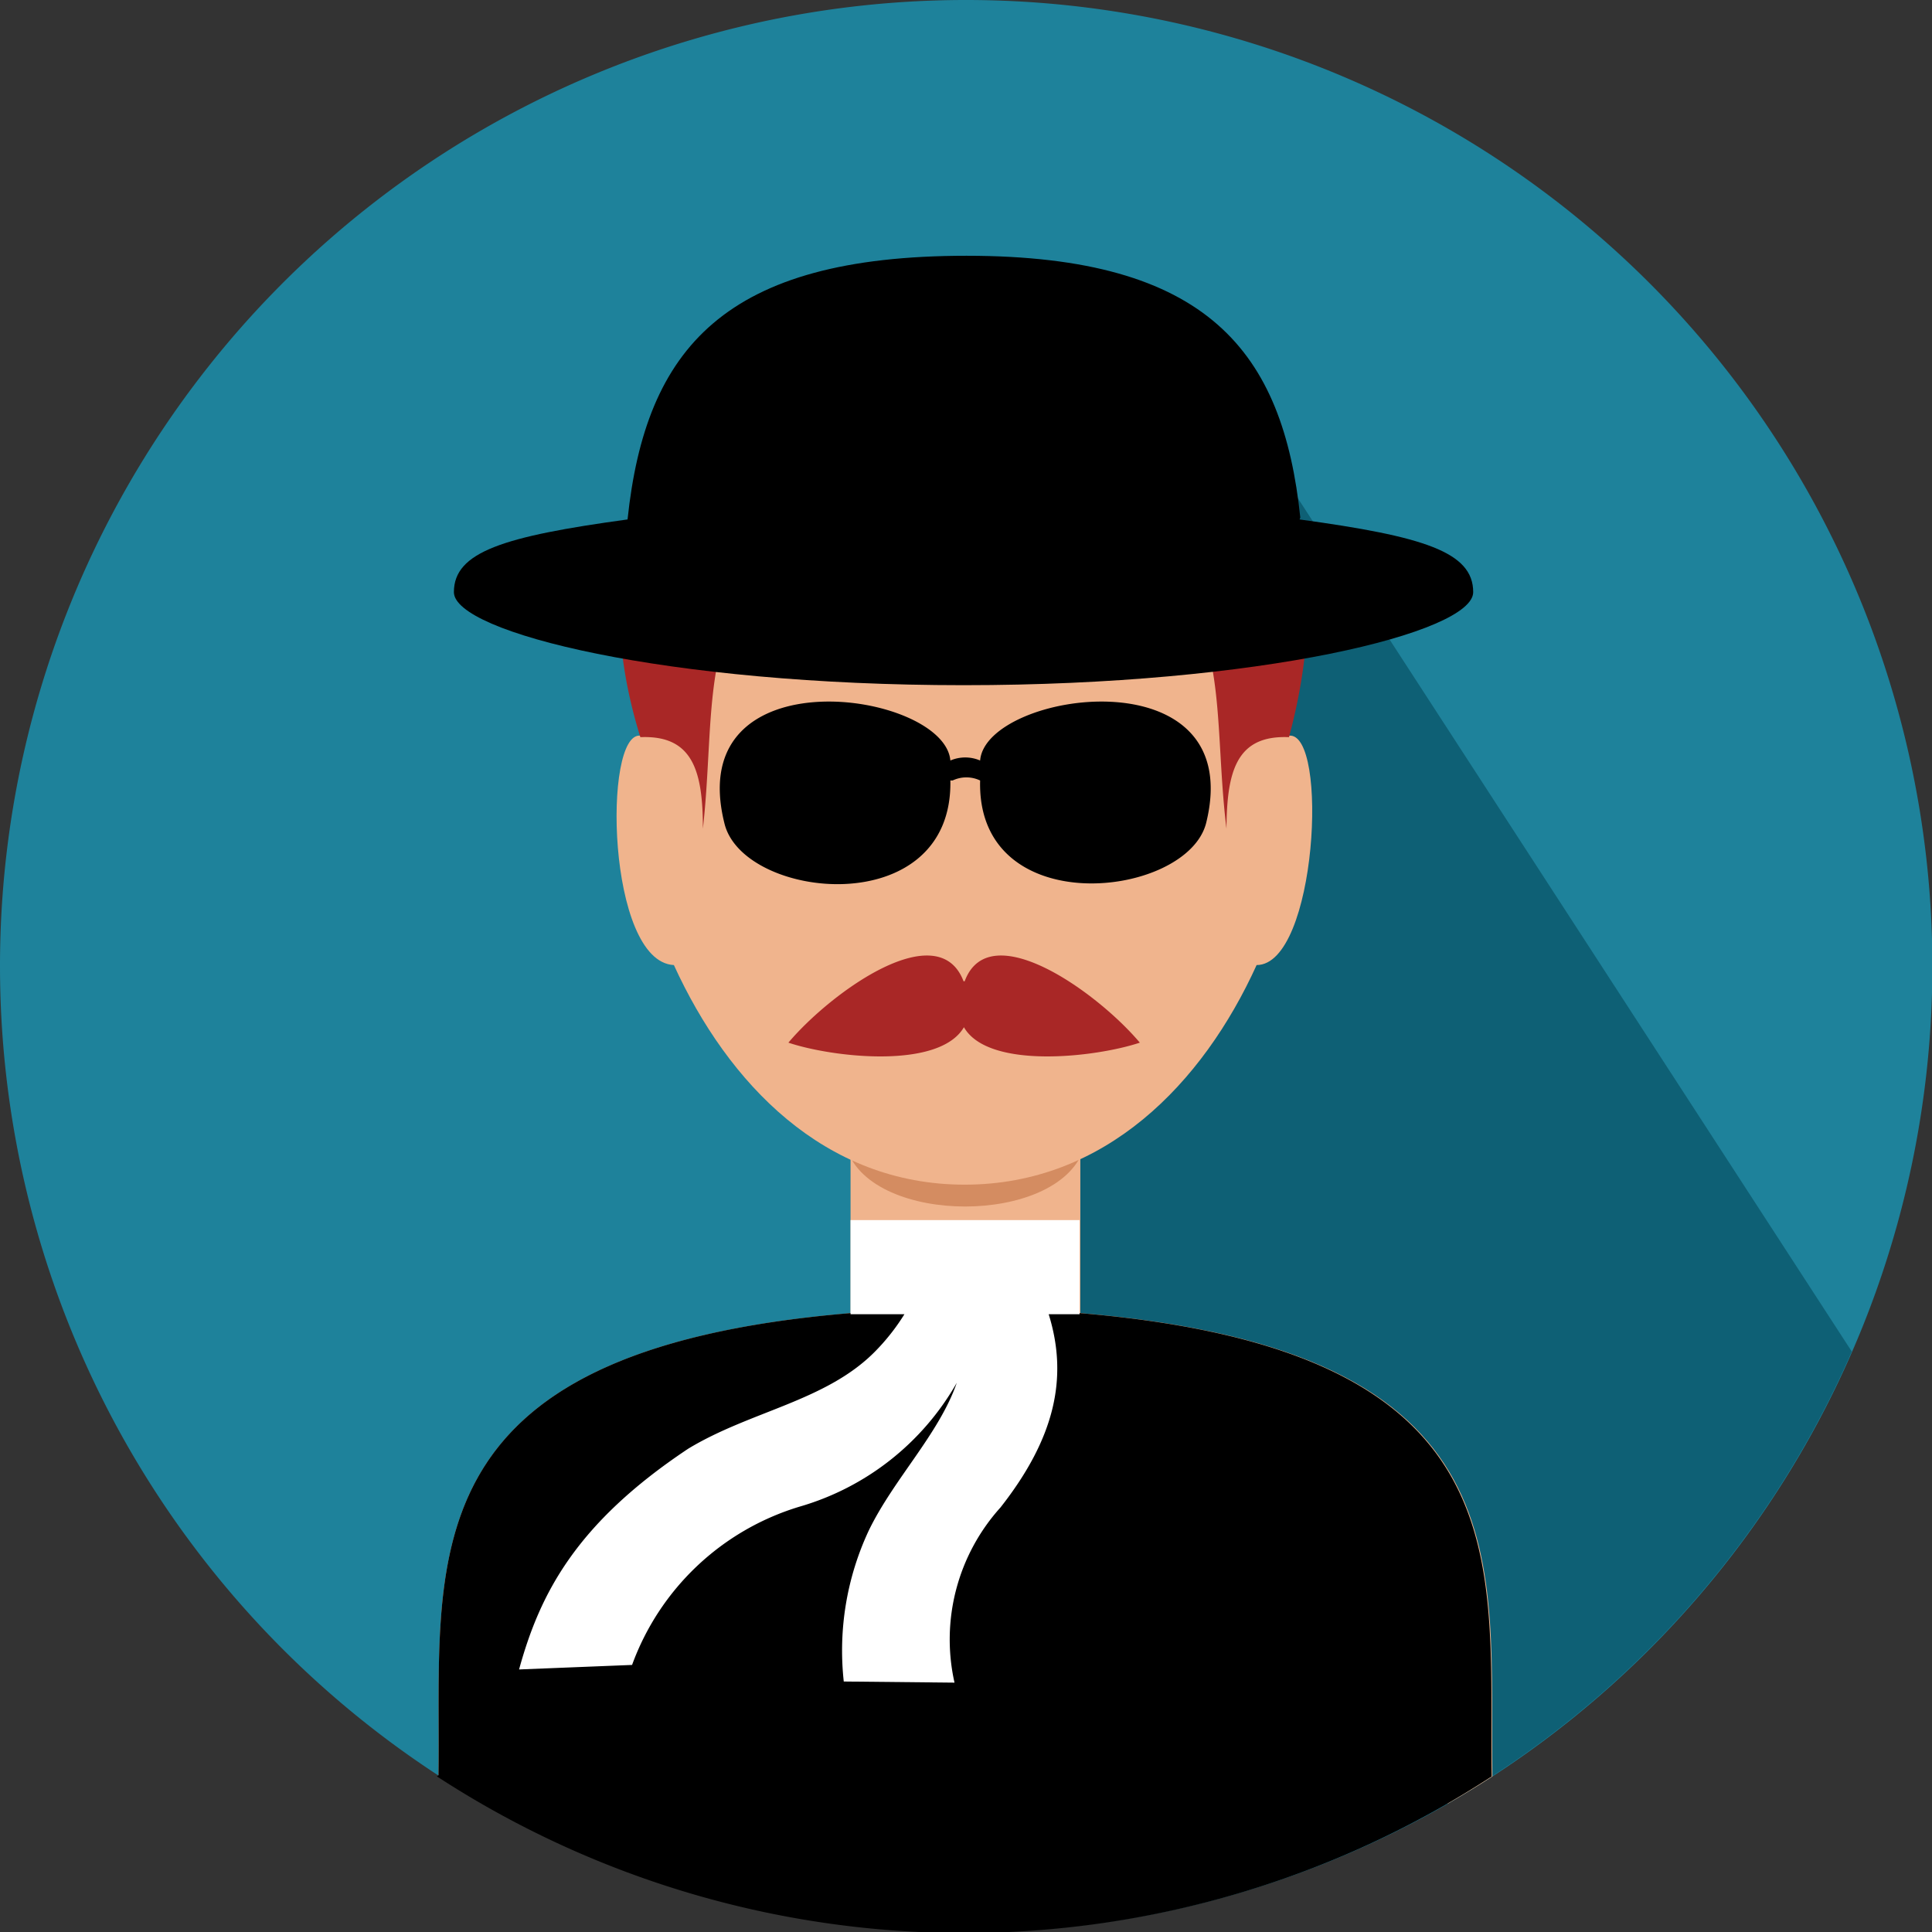
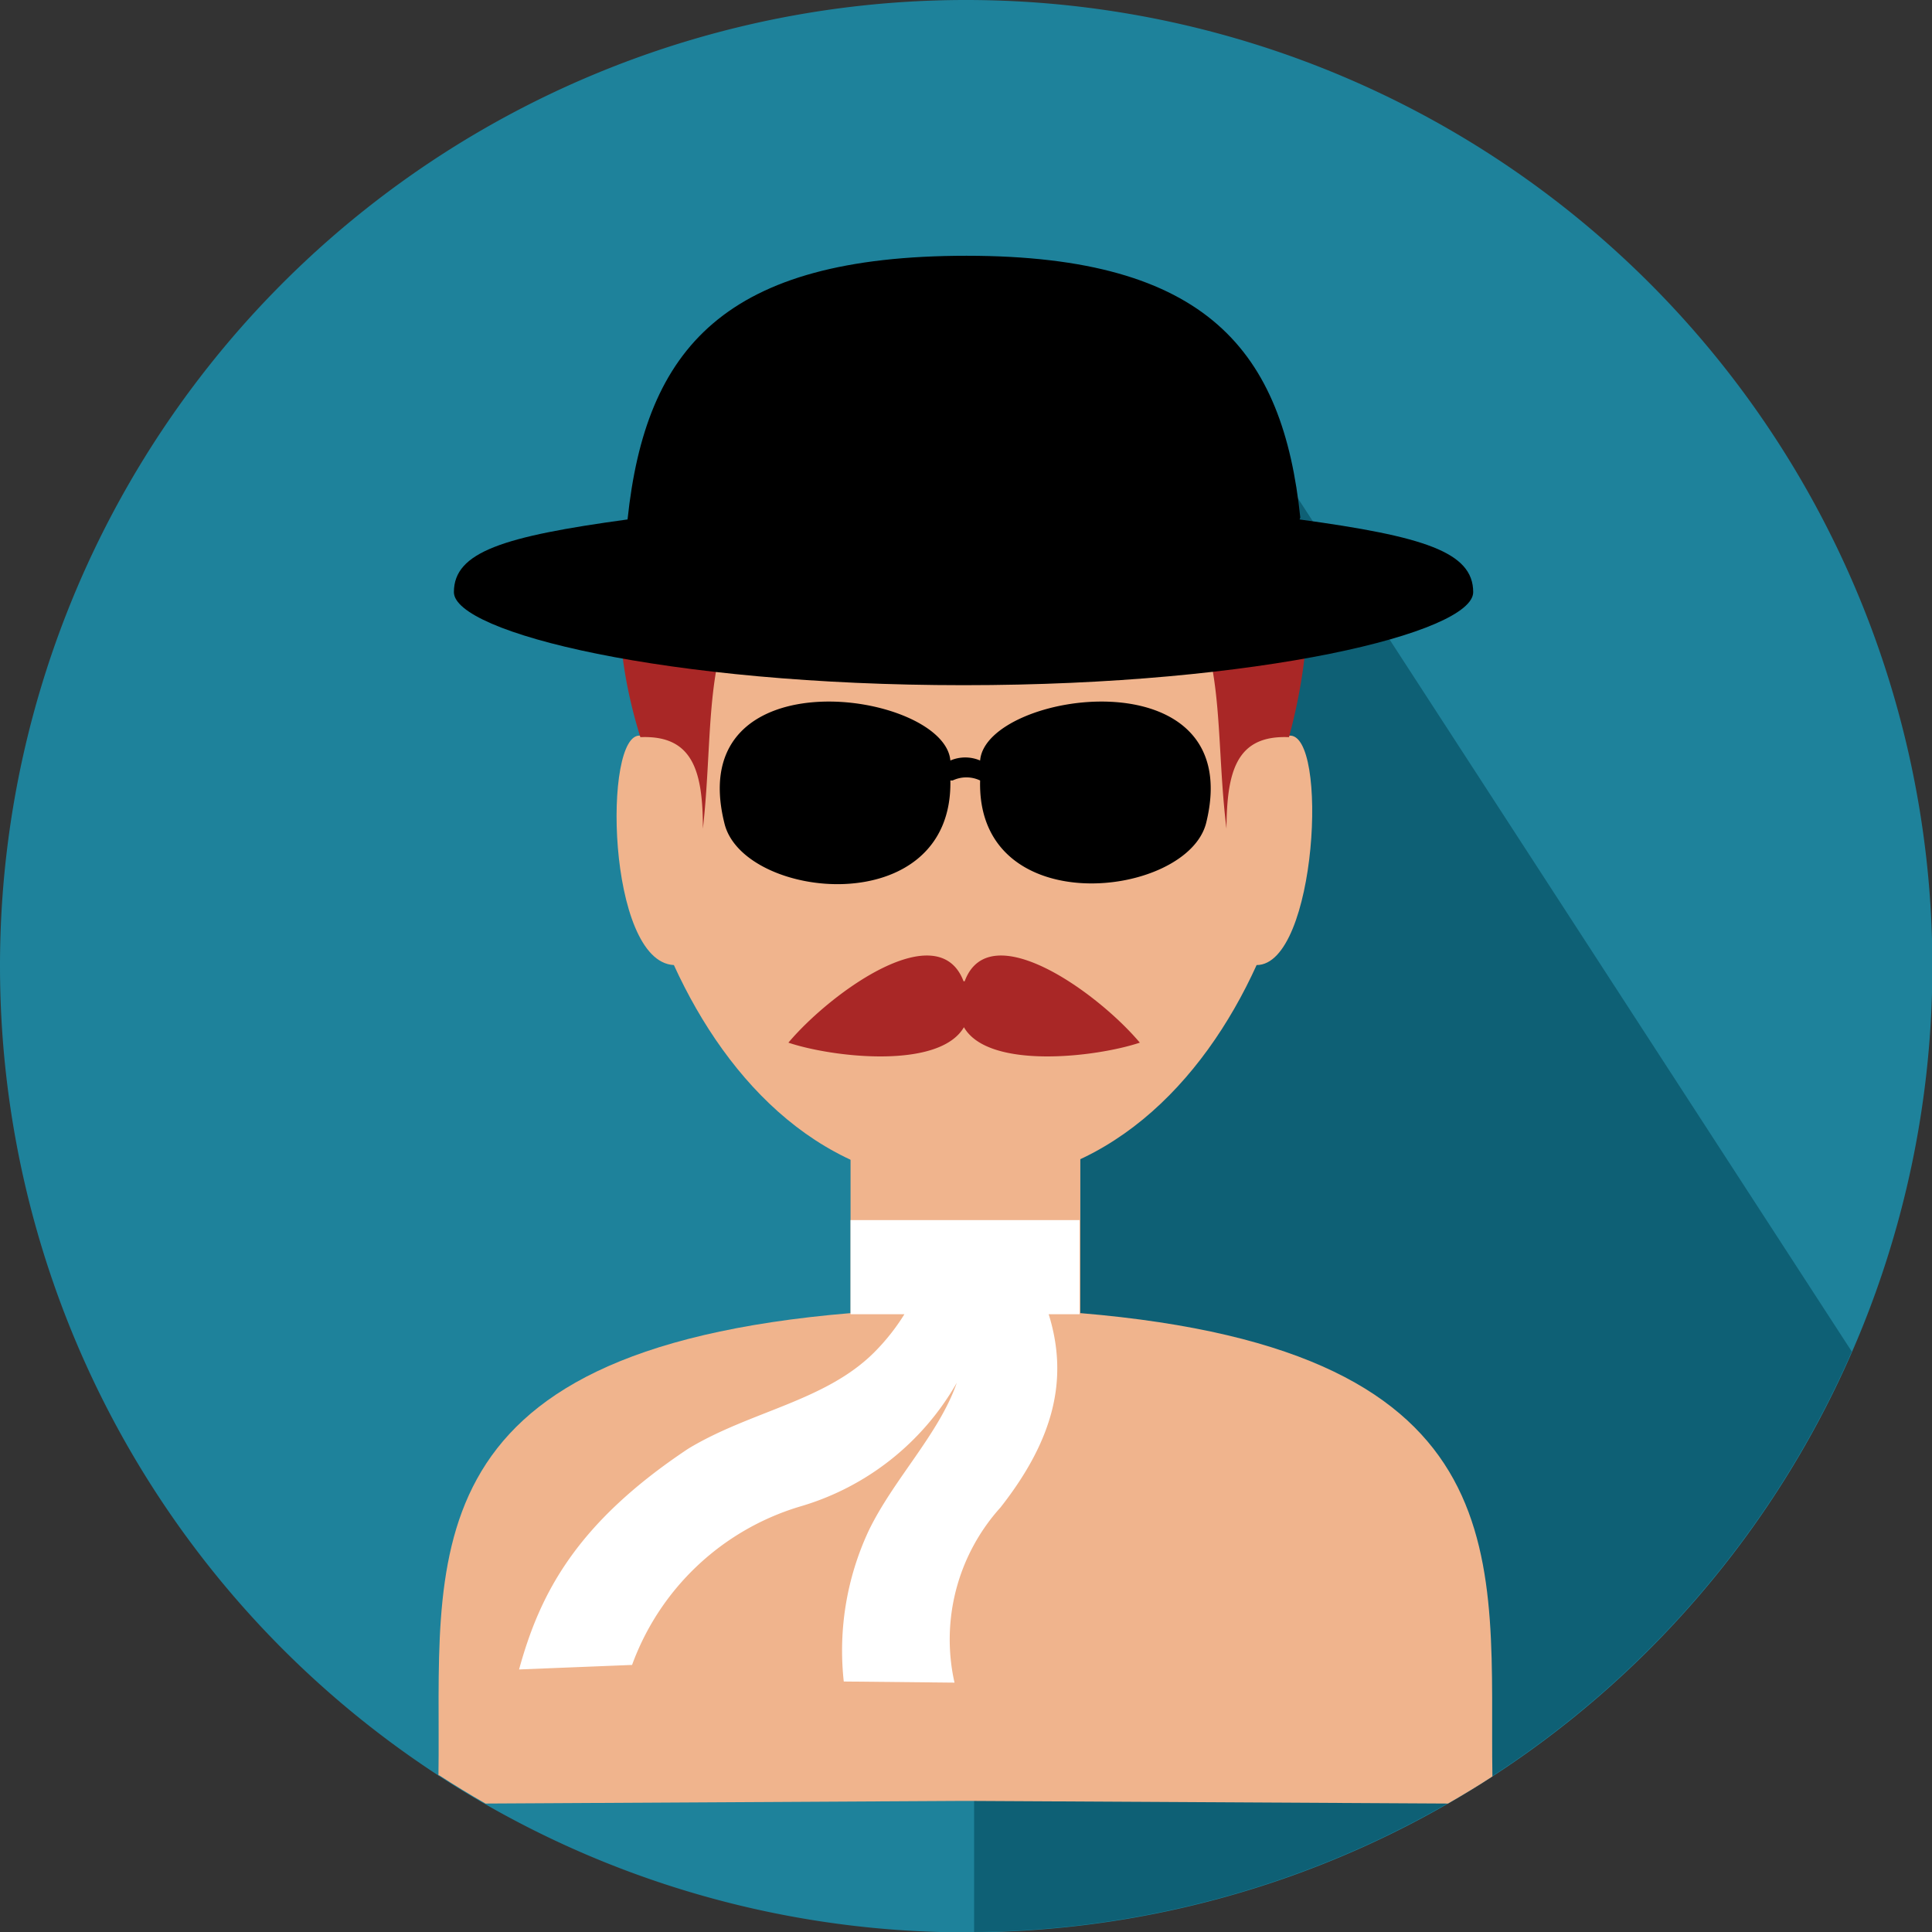
<svg xmlns="http://www.w3.org/2000/svg" viewBox="0 0 51.29 51.29">
  <rect x="0" y="0" width="51.29" height="51.29" fill="#333333" stroke="none" />
  <defs>
    <style>.cls-1{fill:#1e829b;}.cls-1,.cls-2,.cls-3,.cls-4,.cls-5,.cls-6,.cls-7{fill-rule:evenodd;}.cls-2{fill:#0e6075;}.cls-3{fill:#f0b48d;}.cls-4{fill:#d48c61;}.cls-6{fill:#a92726;}.cls-7{fill:#fff;}</style>
  </defs>
  <title>Asset 16</title>
  <g id="Layer_2" data-name="Layer 2">
    <g id="Layer_2-2" data-name="Layer 2">
      <path class="cls-1" d="M25.65,0A25.65,25.65,0,1,1,0,25.65,25.64,25.64,0,0,1,25.65,0Z" />
      <path class="cls-2" d="M33.49,11.74,49.16,35.88a25.65,25.65,0,0,1-23.3,15.41V30.22l7.63-18.48Z" />
      <path class="cls-3" d="M11.64,47.13c.08-5.62-1-11.27,10.94-12.27,0-.49,0-4.07,0-4.55h6.1c0,.48,0,4.06,0,4.55,11.93,1,10.85,6.67,10.94,12.3-.38.25-.78.49-1.18.72l-12.73-.07h-.14l-12.68.07q-.63-.36-1.23-.75Z" />
-       <path class="cls-4" d="M28.76,30.53H22.49c.71,2,5.55,2,6.27,0Z" />
+       <path class="cls-4" d="M28.76,30.53H22.49Z" />
      <path class="cls-3" d="M17,19.53c-1-.11-.89,6,.89,6.09,1.44,3.15,4,5.83,7.72,5.83s6.32-2.68,7.75-5.83c1.6,0,1.92-6.2.86-6.09.37-6.63.13-10.78-8.56-10.78S16.57,12.65,17,19.53Z" />
-       <path class="cls-5" d="M11.64,47.13c.08-5.62-1-11.27,10.94-12.27h6.08c11.93,1,10.85,6.68,10.94,12.3a25.65,25.65,0,0,1-28,0Z" />
      <path class="cls-6" d="M18.66,22c0-1.52-.26-2.49-1.66-2.43-1.47-4.73,0-8.69,4.29-10.82a8.16,8.16,0,0,1,4.31-.38,8.19,8.19,0,0,1,4.32.38c4.32,2.13,5.61,5.93,4.3,10.82-1.4-.06-1.65.91-1.66,2.43-.37-3,.13-5.7-2.15-7.13-.59-.37-3.08.05-4.81.05s-4-.52-4.79-.05C18.53,16.26,19,19,18.66,22Z" />
      <path class="cls-6" d="M25.58,26.05c-.67-1.76-3.51.28-4.65,1.63,1.16.39,4,.72,4.66-.41.65,1.13,3.5.8,4.67.41-1.14-1.35-4-3.39-4.65-1.63,0,0,0,0,0,0a.08.08,0,0,0,0,0Z" />
      <path class="cls-5" d="M34.52,13.74c-.46-4.39-2.44-6.95-8.86-6.95s-8.52,2.45-9,7c-3.29.45-4.61.86-4.61,1.93s5.63,2.47,13.53,2.47,13.53-1.4,13.53-2.47-1.32-1.48-4.61-1.93Z" />
      <path class="cls-7" d="M22.4,44.64a7.52,7.52,0,0,1,.66-4c.66-1.37,1.87-2.57,2.34-3.93A7.06,7.06,0,0,1,21.22,40a6.83,6.83,0,0,0-4.44,4.2l-3,.12c.55-2,1.5-3.87,4.49-5.86,1.65-1,3.65-1.26,4.95-2.57a5.64,5.64,0,0,0,.79-1H22.58v-2.5h6.08v2.5h-.82c.53,1.7.15,3.31-1.28,5.13a5.23,5.23,0,0,0-1.22,4.65Z" />
      <path class="cls-5" d="M25.23,20.72c.07,3.77-5.52,3.18-6,1.13-1.12-4.52,5.84-3.51,6-1.66a1,1,0,0,1,.79,0c.15-1.85,7.12-2.86,6,1.66-.51,2-6.1,2.64-6-1.13a.85.85,0,0,0-.73,0Z" />
    </g>
  </g>
</svg>